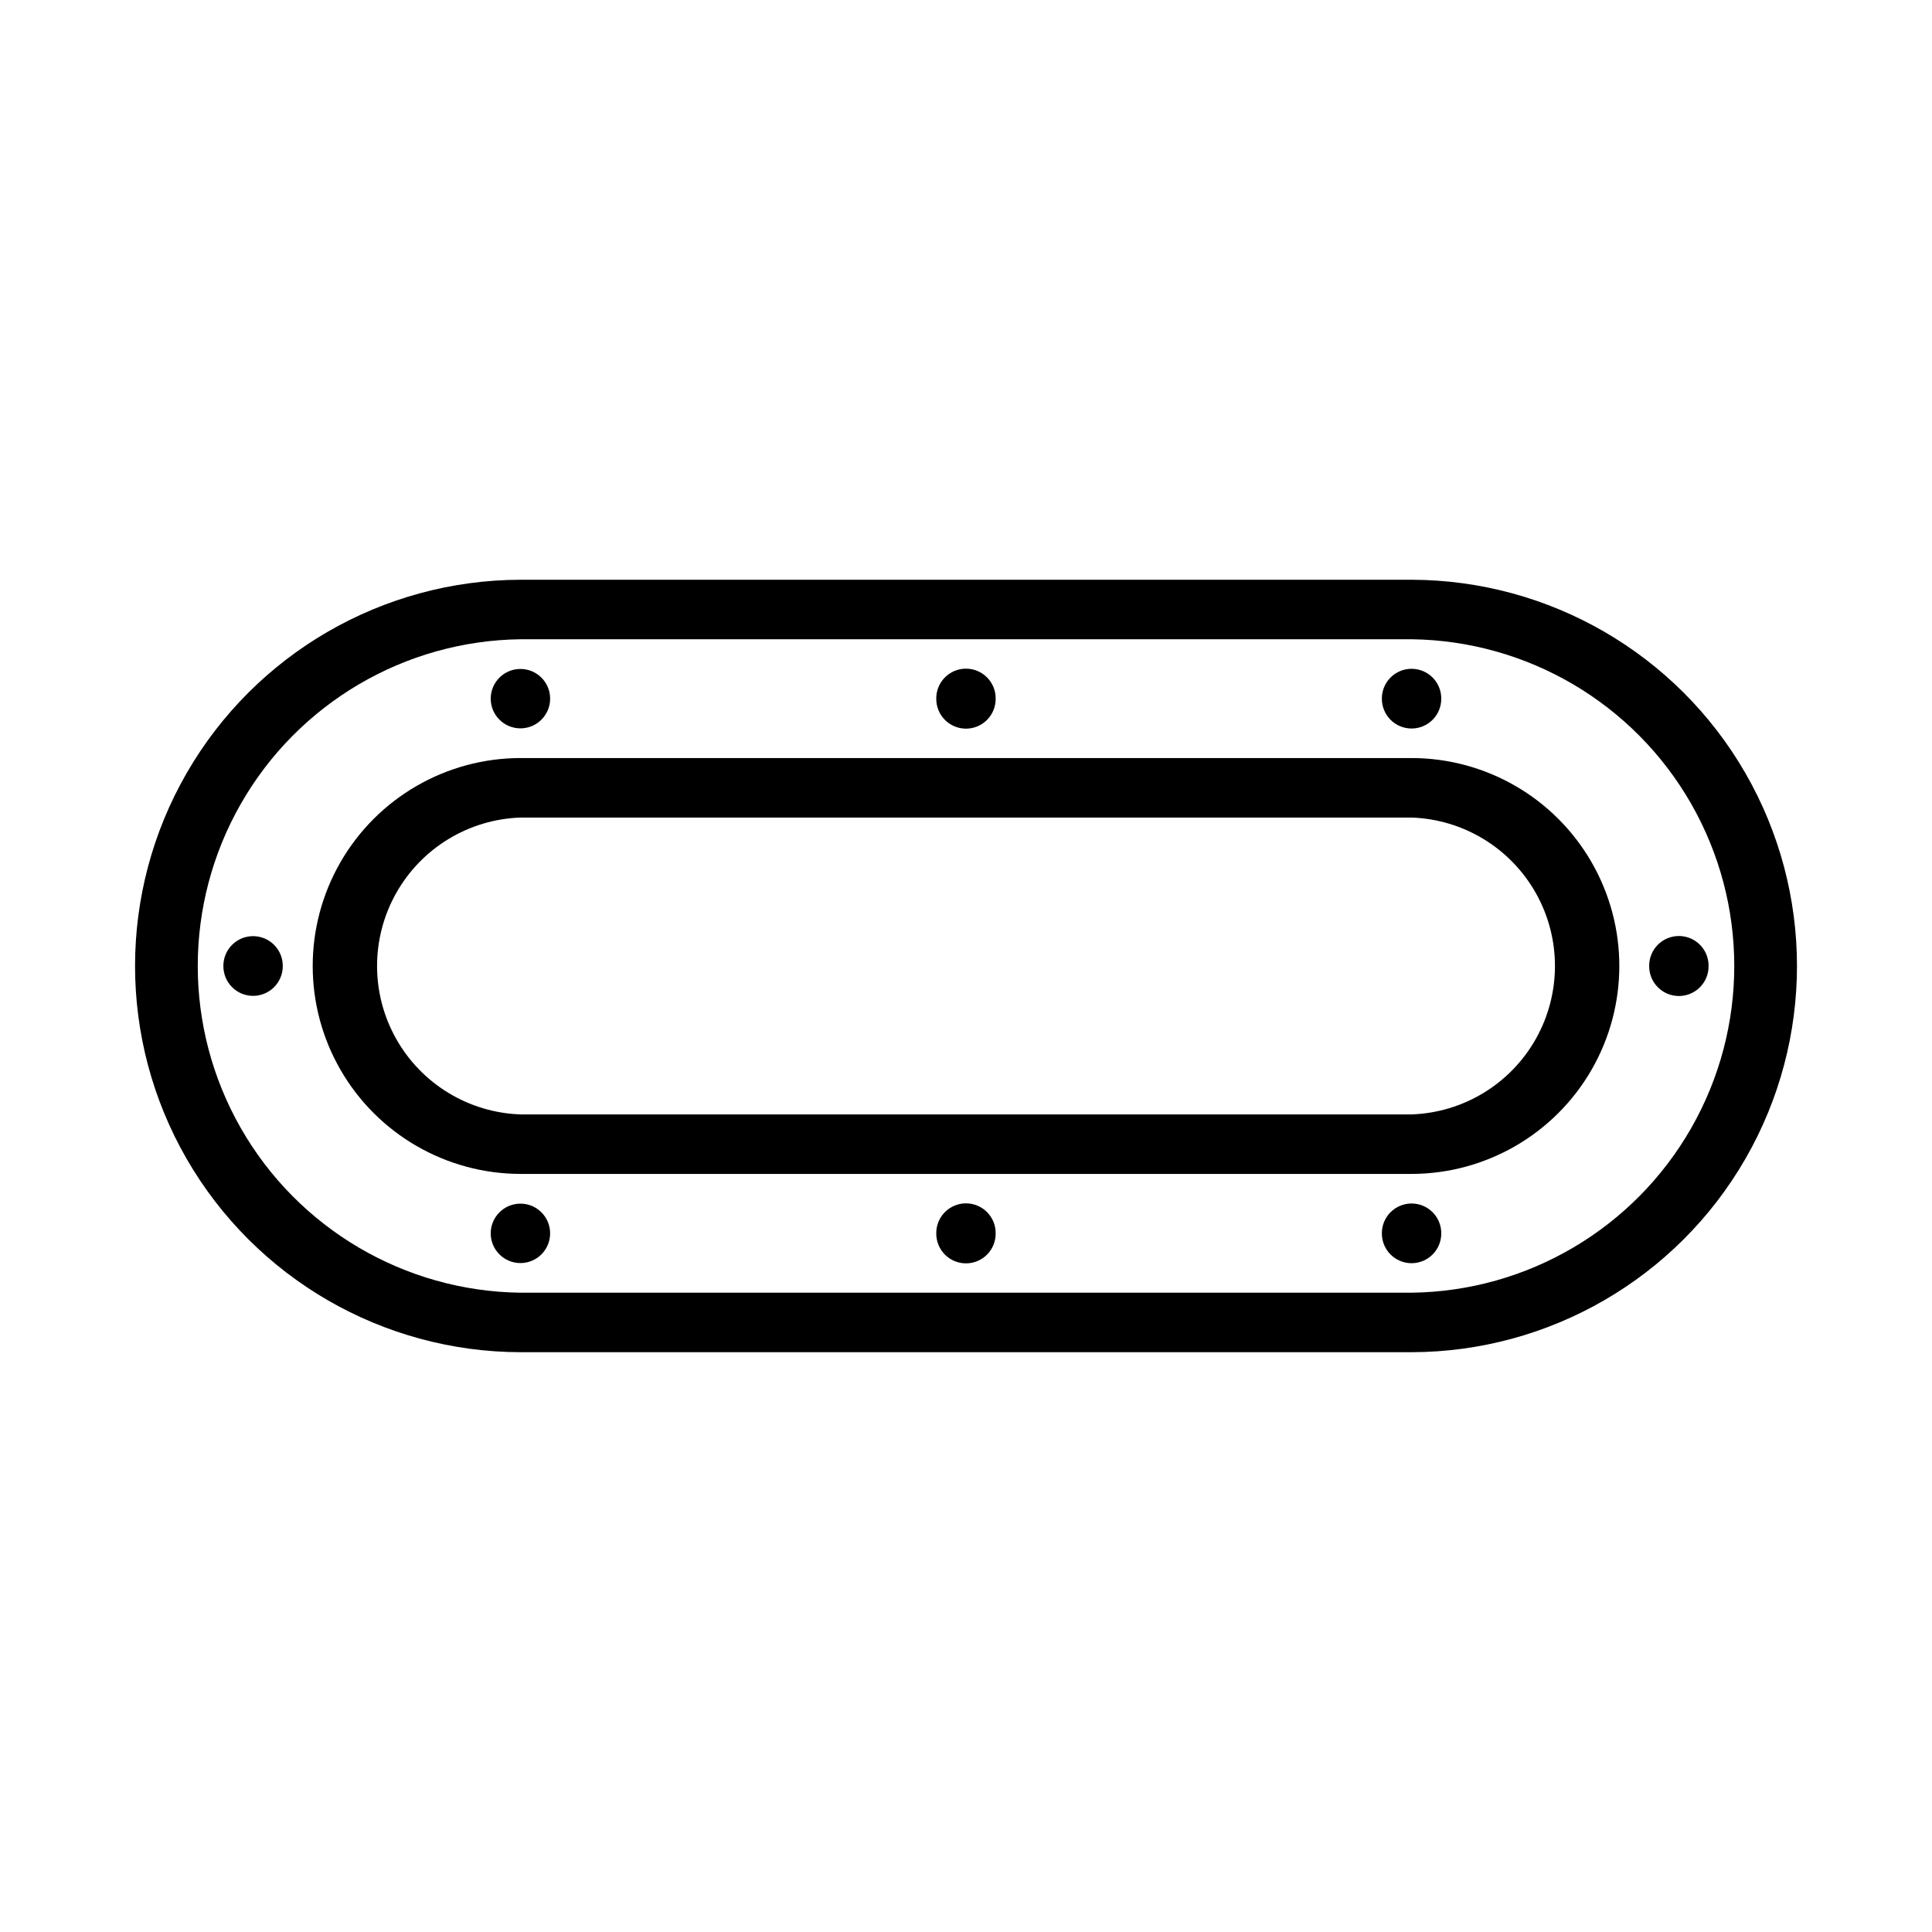
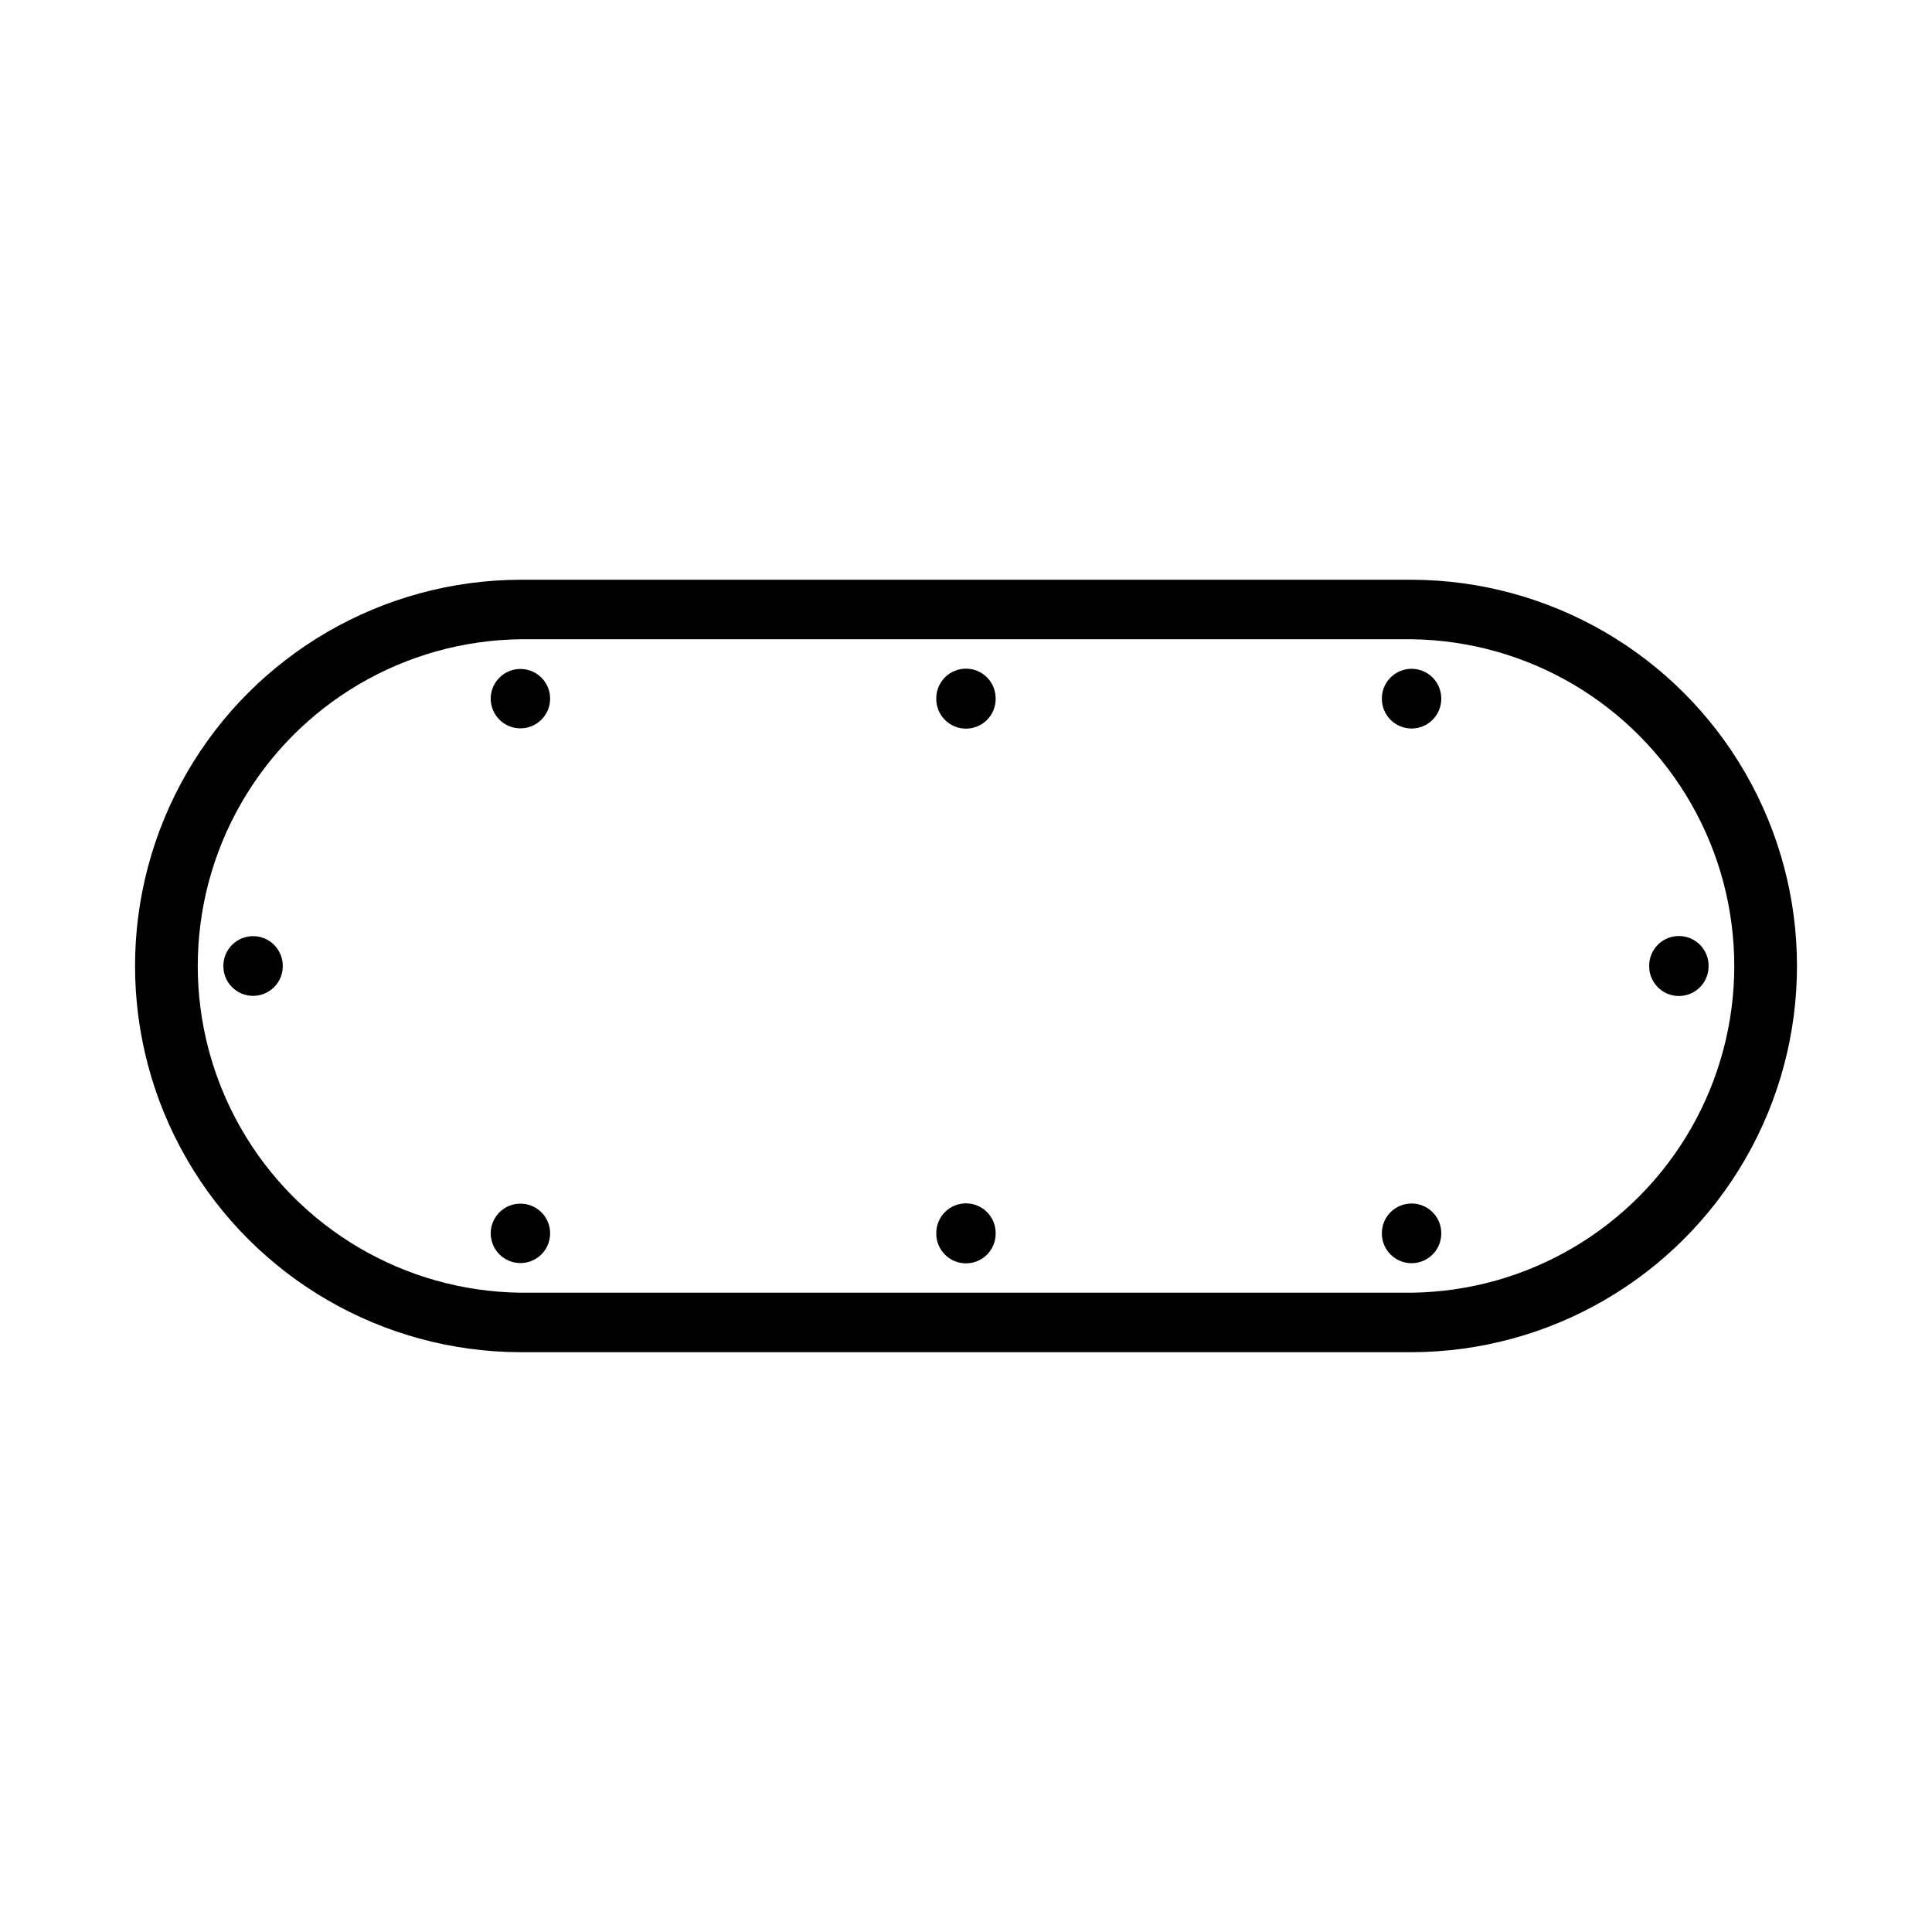
<svg xmlns="http://www.w3.org/2000/svg" fill="#000000" width="800px" height="800px" version="1.1" viewBox="144 144 512 512">
  <g>
    <path d="m407.86 470.85c0.023-2.098-0.797-4.121-2.277-5.617-1.477-1.492-3.492-2.332-5.594-2.332-2.102 0-4.113 0.84-5.594 2.332-1.477 1.496-2.297 3.519-2.277 5.617-0.02 2.102 0.801 4.125 2.277 5.621 1.48 1.492 3.492 2.332 5.594 2.332 2.102 0 4.117-0.84 5.594-2.332 1.48-1.496 2.301-3.519 2.277-5.621z" />
    <path d="m407.86 329.15c0.023-2.102-0.797-4.125-2.277-5.617-1.477-1.492-3.492-2.336-5.594-2.336-2.102 0-4.113 0.844-5.594 2.336-1.477 1.492-2.297 3.516-2.277 5.617-0.02 2.102 0.801 4.125 2.277 5.617 1.48 1.492 3.492 2.332 5.594 2.332 2.102 0 4.117-0.84 5.594-2.332 1.48-1.492 2.301-3.516 2.277-5.617z" />
    <path d="m596.79 400c0.023-2.102-0.797-4.125-2.277-5.617-1.477-1.492-3.492-2.332-5.594-2.332s-4.117 0.84-5.594 2.332c-1.48 1.492-2.301 3.516-2.277 5.617-0.023 2.102 0.797 4.125 2.277 5.617 1.477 1.496 3.492 2.336 5.594 2.336s4.117-0.84 5.594-2.336c1.48-1.492 2.301-3.516 2.277-5.617z" />
    <path d="m218.94 400c0.012-2.094-0.816-4.106-2.293-5.59-1.477-1.488-3.484-2.32-5.578-2.32-2.098 0-4.106 0.832-5.582 2.32-1.477 1.484-2.301 3.496-2.293 5.59-0.008 2.098 0.816 4.109 2.293 5.594s3.484 2.32 5.582 2.32c2.094 0 4.102-0.836 5.578-2.32 1.477-1.484 2.305-3.496 2.293-5.594z" />
    <path d="m525.95 470.85c0.012-2.094-0.812-4.106-2.289-5.59-1.48-1.484-3.488-2.32-5.582-2.32s-4.102 0.836-5.582 2.32c-1.477 1.484-2.301 3.496-2.289 5.59-0.012 2.098 0.812 4.109 2.289 5.594 1.48 1.484 3.488 2.32 5.582 2.32s4.102-0.836 5.582-2.32c1.477-1.484 2.301-3.496 2.289-5.594z" />
    <path d="m525.95 329.15c0.012-2.094-0.812-4.109-2.289-5.594-1.48-1.484-3.488-2.32-5.582-2.32s-4.102 0.836-5.582 2.32c-1.477 1.484-2.301 3.5-2.289 5.594-0.012 2.094 0.812 4.106 2.289 5.594 1.48 1.484 3.488 2.32 5.582 2.32s4.102-0.836 5.582-2.32c1.477-1.488 2.301-3.5 2.289-5.594z" />
    <path d="m289.79 470.85c0-4.348-3.523-7.871-7.871-7.871-4.348 0-7.875 3.523-7.875 7.871 0 4.352 3.527 7.875 7.875 7.875 4.348 0 7.871-3.523 7.871-7.875z" />
    <path d="m289.79 329.15c0-4.348-3.523-7.871-7.871-7.871-4.348 0-7.875 3.523-7.875 7.871s3.527 7.871 7.875 7.871c4.348 0 7.871-3.523 7.871-7.871z" />
    <path d="m281.91 297.64c-36.512 0.086-70.215 19.613-88.449 51.246-18.23 31.633-18.23 70.586 0 102.22 18.234 31.633 51.938 51.16 88.449 51.242h236.19c36.512-0.082 70.215-19.609 88.445-51.242 18.23-31.633 18.23-70.586 0-102.22-18.23-31.633-51.934-51.16-88.445-51.246zm0 15.77h236.19c30.672 0.387 58.852 16.973 74.078 43.605 15.227 26.629 15.227 59.328 0 85.961-15.227 26.629-43.406 43.219-74.078 43.605h-236.19c-30.676-0.387-58.855-16.977-74.082-43.605-15.227-26.633-15.227-59.332 0-85.961 15.227-26.633 43.406-43.219 74.082-43.605z" />
-     <path d="m281.91 344.89c-19.672 0.023-37.84 10.531-47.668 27.574-9.828 17.039-9.828 38.023 0 55.062s27.996 27.547 47.668 27.574h236.19c19.668-0.027 37.836-10.535 47.664-27.574 9.828-17.039 9.828-38.023 0-55.062-9.828-17.043-27.996-27.551-47.664-27.574zm0 15.77h236.19c13.723 0.48 26.207 8.082 32.934 20.055 6.727 11.973 6.727 26.59 0 38.562-6.727 11.973-19.211 19.574-32.934 20.055h-236.19c-13.727-0.48-26.211-8.082-32.938-20.055s-6.727-26.59 0-38.562 19.211-19.574 32.938-20.055z" />
  </g>
</svg>